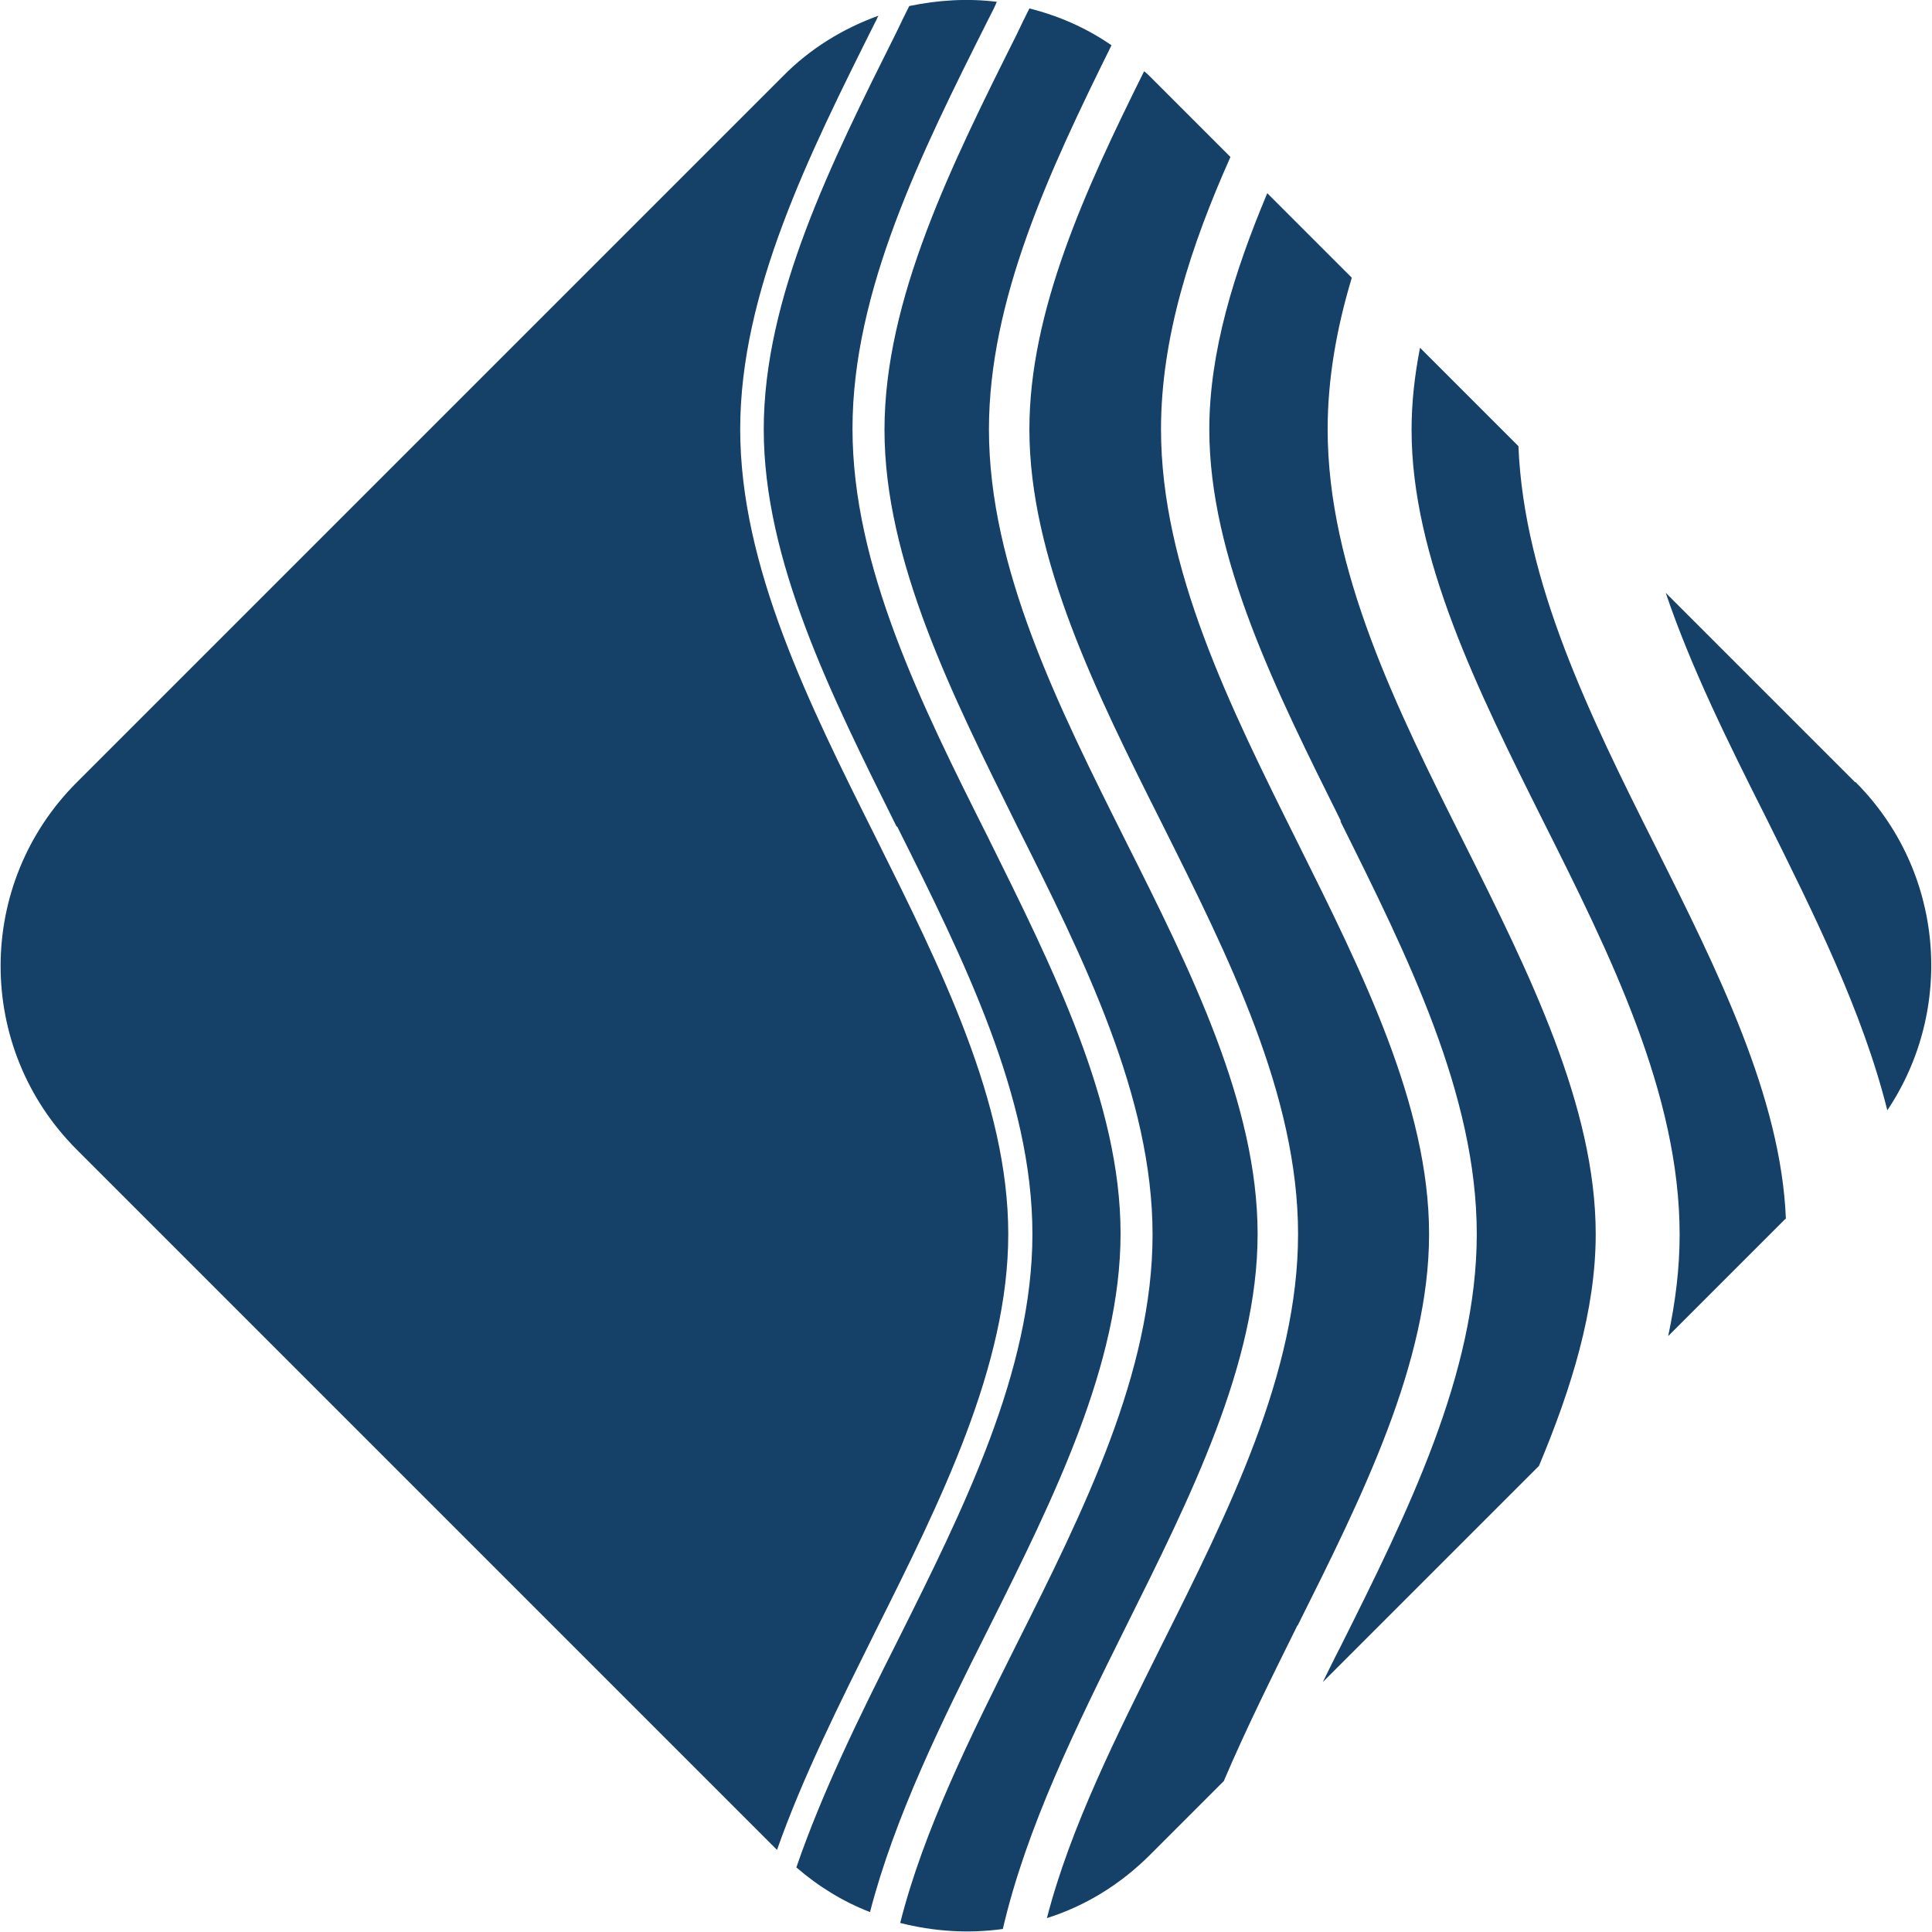
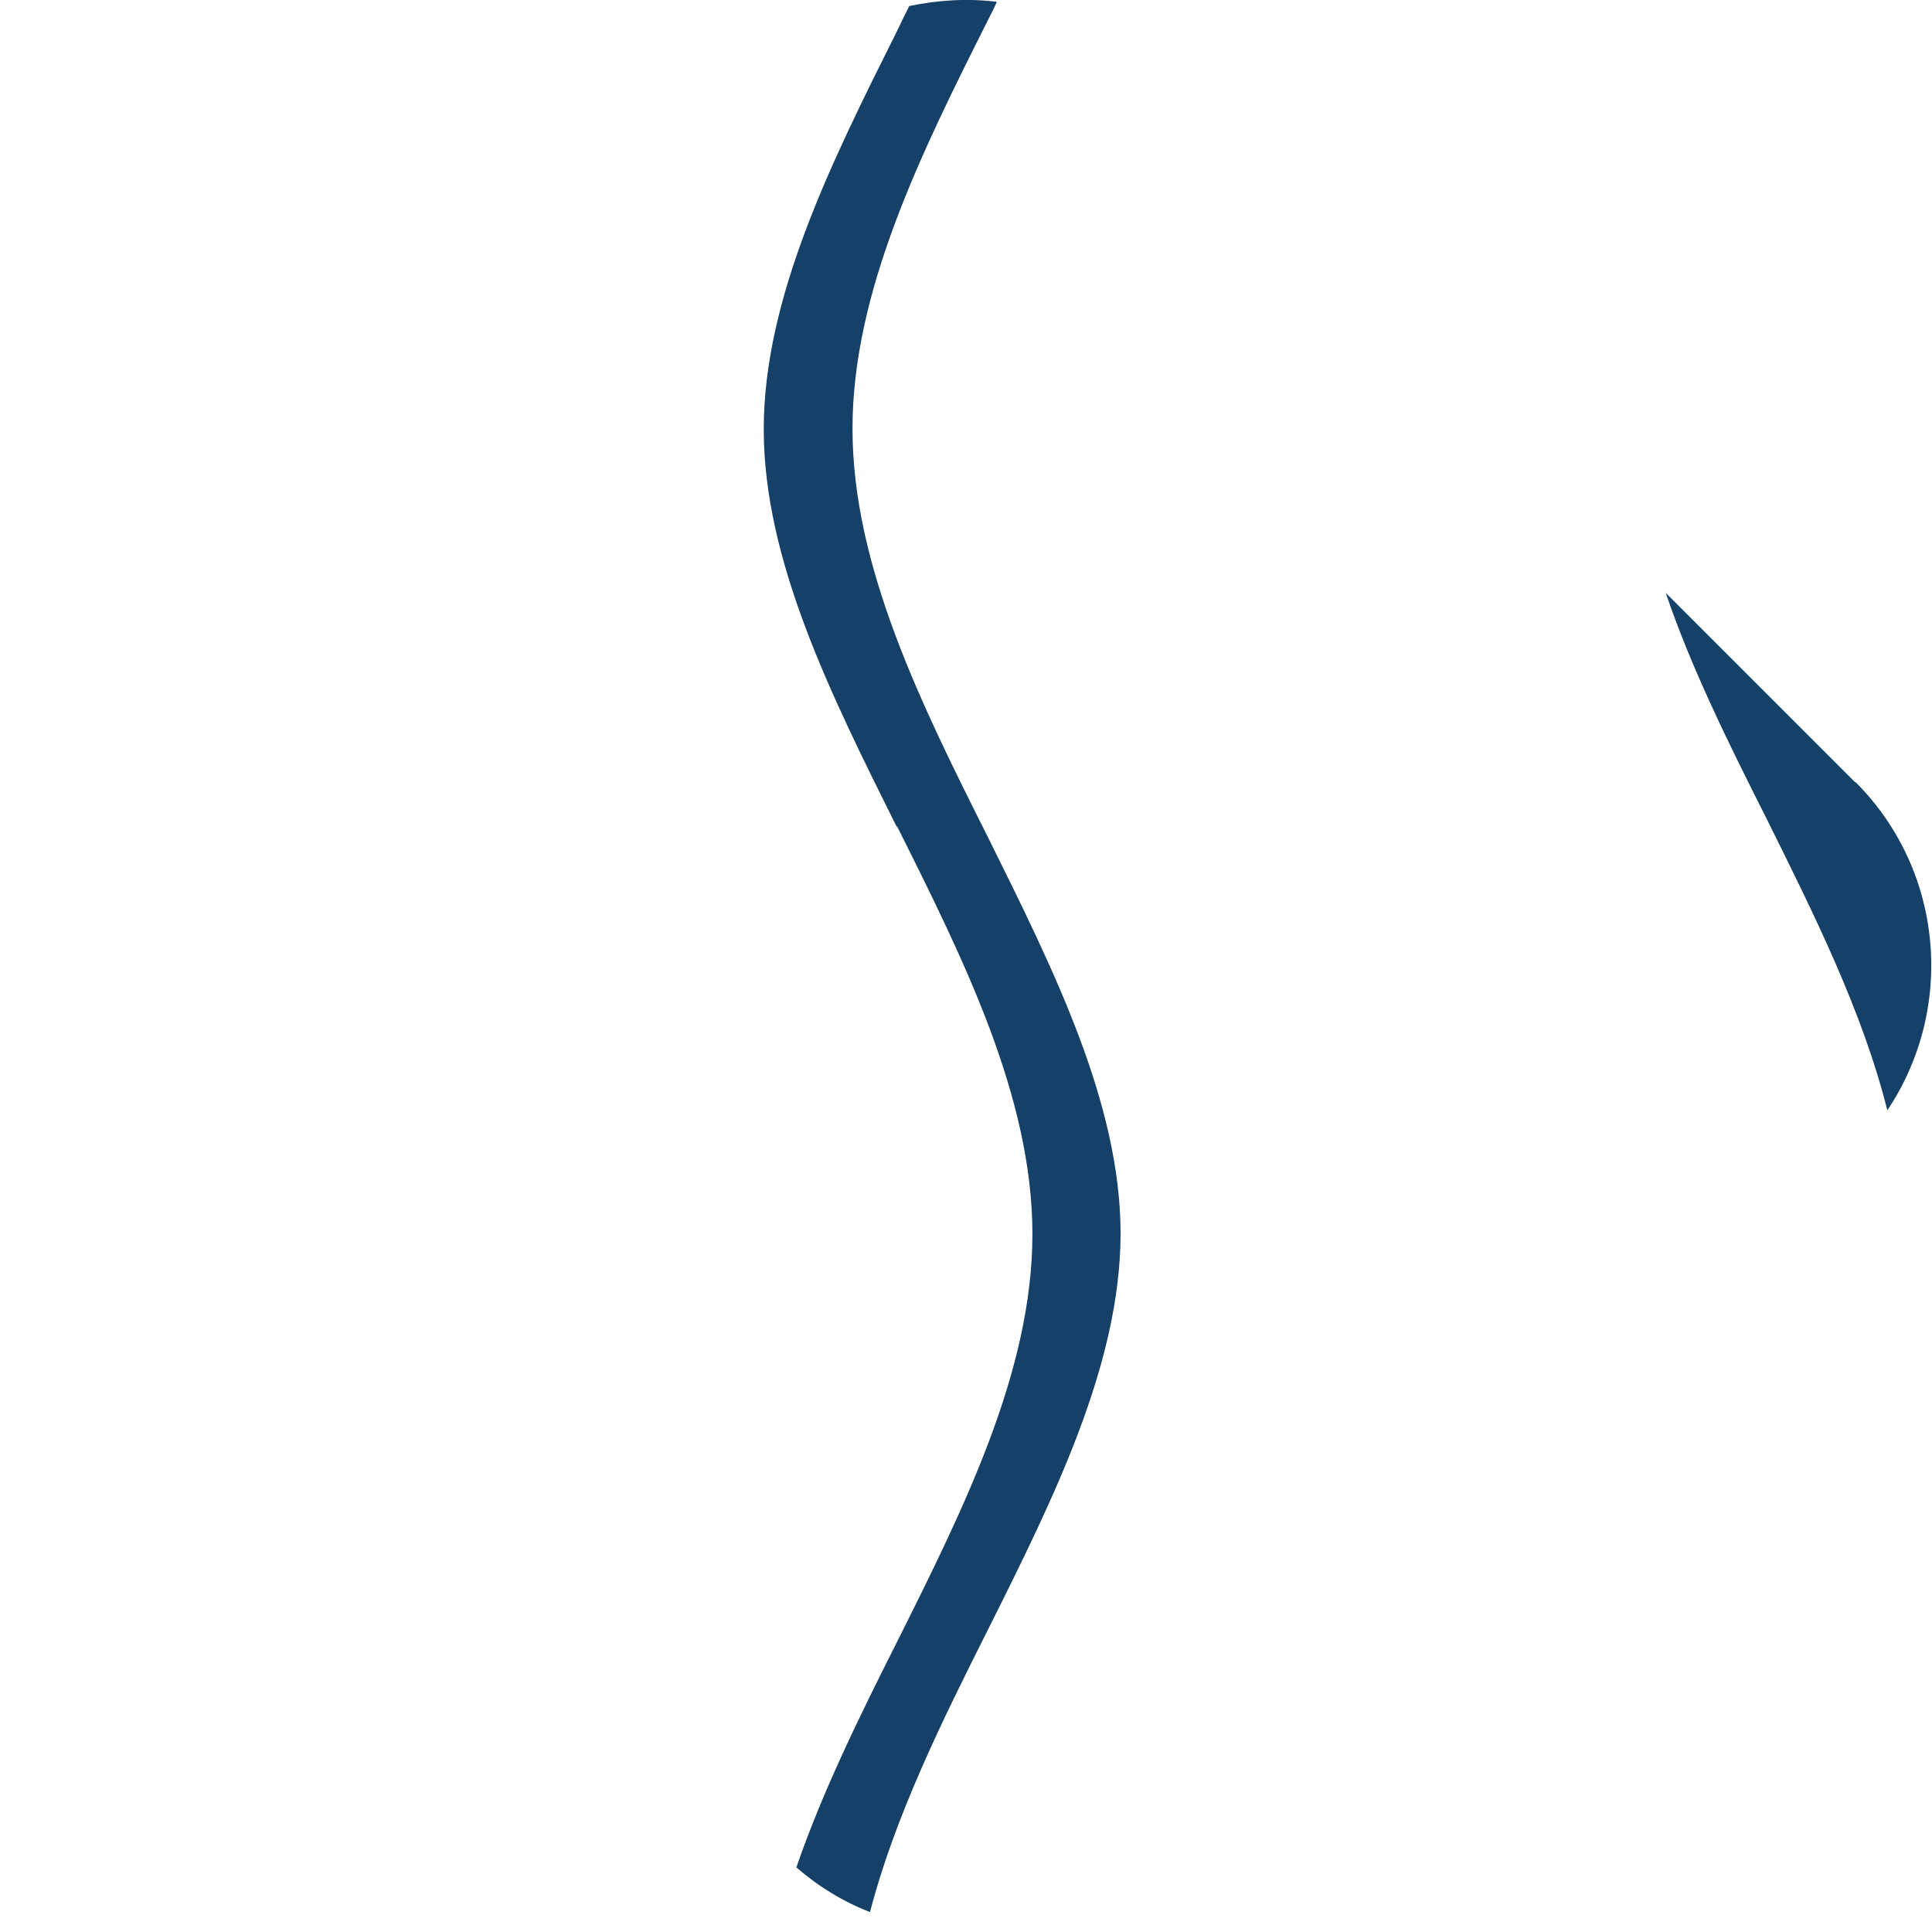
<svg xmlns="http://www.w3.org/2000/svg" viewBox="0 0 32 32">
  <defs>
    <style>
      path {
        fill: #154068;
      }
      @media (prefers-color-scheme: dark) {
        path { fill: #008cb7 }
      }
    </style>
  </defs>
  <path d="M30.73,12.96l-3.14-3.14c.42,1.24,1.04,2.49,1.66,3.72.79,1.59,1.6,3.21,2.01,4.85,1.12-1.67.95-3.96-.53-5.44Z" />
-   <path d="M29.58,20.19c-.08-2.02-1.14-4.13-2.16-6.17-1.08-2.15-2.18-4.38-2.27-6.63l-1.63-1.63c-.09.46-.14.91-.14,1.36,0,2.11,1.1,4.32,2.17,6.46,1.12,2.23,2.27,4.54,2.27,6.87,0,.56-.07,1.12-.19,1.68l1.94-1.94Z" />
  <path d="M14.86,13.69c1.1,2.2,2.24,4.48,2.24,6.75s-1.14,4.55-2.24,6.75c-.62,1.23-1.24,2.49-1.67,3.74.37.32.78.57,1.22.74.41-1.58,1.19-3.16,1.96-4.69,1.08-2.16,2.19-4.39,2.19-6.55s-1.12-4.39-2.19-6.55c-1.11-2.21-2.25-4.5-2.25-6.78s1.14-4.57,2.25-6.78c.05-.1.1-.19.14-.29-.48-.06-.97-.03-1.45.07-.07.14-.14.28-.21.43-1.08,2.16-2.2,4.4-2.2,6.58s1.12,4.41,2.2,6.58Z" />
-   <path d="M22.2,13.6c1.11,2.23,2.26,4.53,2.26,6.84s-1.15,4.62-2.26,6.84c-.1.19-.19.38-.29.58l3.58-3.58c.54-1.29.94-2.58.94-3.84,0-2.11-1.1-4.32-2.17-6.46-1.12-2.23-2.27-4.54-2.27-6.87,0-.84.15-1.68.4-2.51l-1.4-1.4c-.55,1.31-.96,2.63-.96,3.91,0,2.13,1.11,4.34,2.18,6.49Z" />
-   <path d="M14.5,27.02c1.08-2.16,2.2-4.4,2.2-6.58s-1.12-4.41-2.2-6.58c-1.1-2.2-2.24-4.48-2.24-6.75s1.14-4.55,2.24-6.75c.02-.03.03-.07.05-.1-.58.21-1.13.54-1.59,1.01L1.27,12.96c-1.68,1.68-1.68,4.4,0,6.08l11.6,11.6c.43-1.22,1.04-2.43,1.63-3.62Z" />
-   <path d="M21.49,26.93c1.07-2.14,2.18-4.36,2.18-6.49s-1.11-4.34-2.18-6.49c-1.11-2.23-2.26-4.53-2.26-6.84,0-1.52.49-3.03,1.15-4.51l-1.33-1.33s-.06-.06-.1-.09c-.98,1.97-1.9,3.98-1.9,5.93,0,2.14,1.11,4.37,2.19,6.52,1.11,2.22,2.26,4.51,2.26,6.81s-1.15,4.59-2.26,6.81c-.74,1.49-1.51,3.01-1.9,4.52.63-.2,1.21-.55,1.71-1.05l1.22-1.22c.37-.87.8-1.73,1.22-2.58Z" />
-   <path d="M18.64,26.96c1.07-2.15,2.19-4.37,2.19-6.52s-1.11-4.37-2.19-6.52c-1.11-2.22-2.26-4.51-2.26-6.81,0-2.14,1-4.28,2.03-6.36-.42-.29-.88-.49-1.36-.61-.07.14-.14.28-.21.43-1.08,2.16-2.19,4.39-2.19,6.55s1.12,4.39,2.19,6.55c1.11,2.21,2.25,4.5,2.25,6.78s-1.14,4.57-2.25,6.78c-.76,1.52-1.54,3.08-1.93,4.62.55.14,1.13.18,1.7.1.39-1.68,1.22-3.36,2.03-4.99Z" />
</svg>